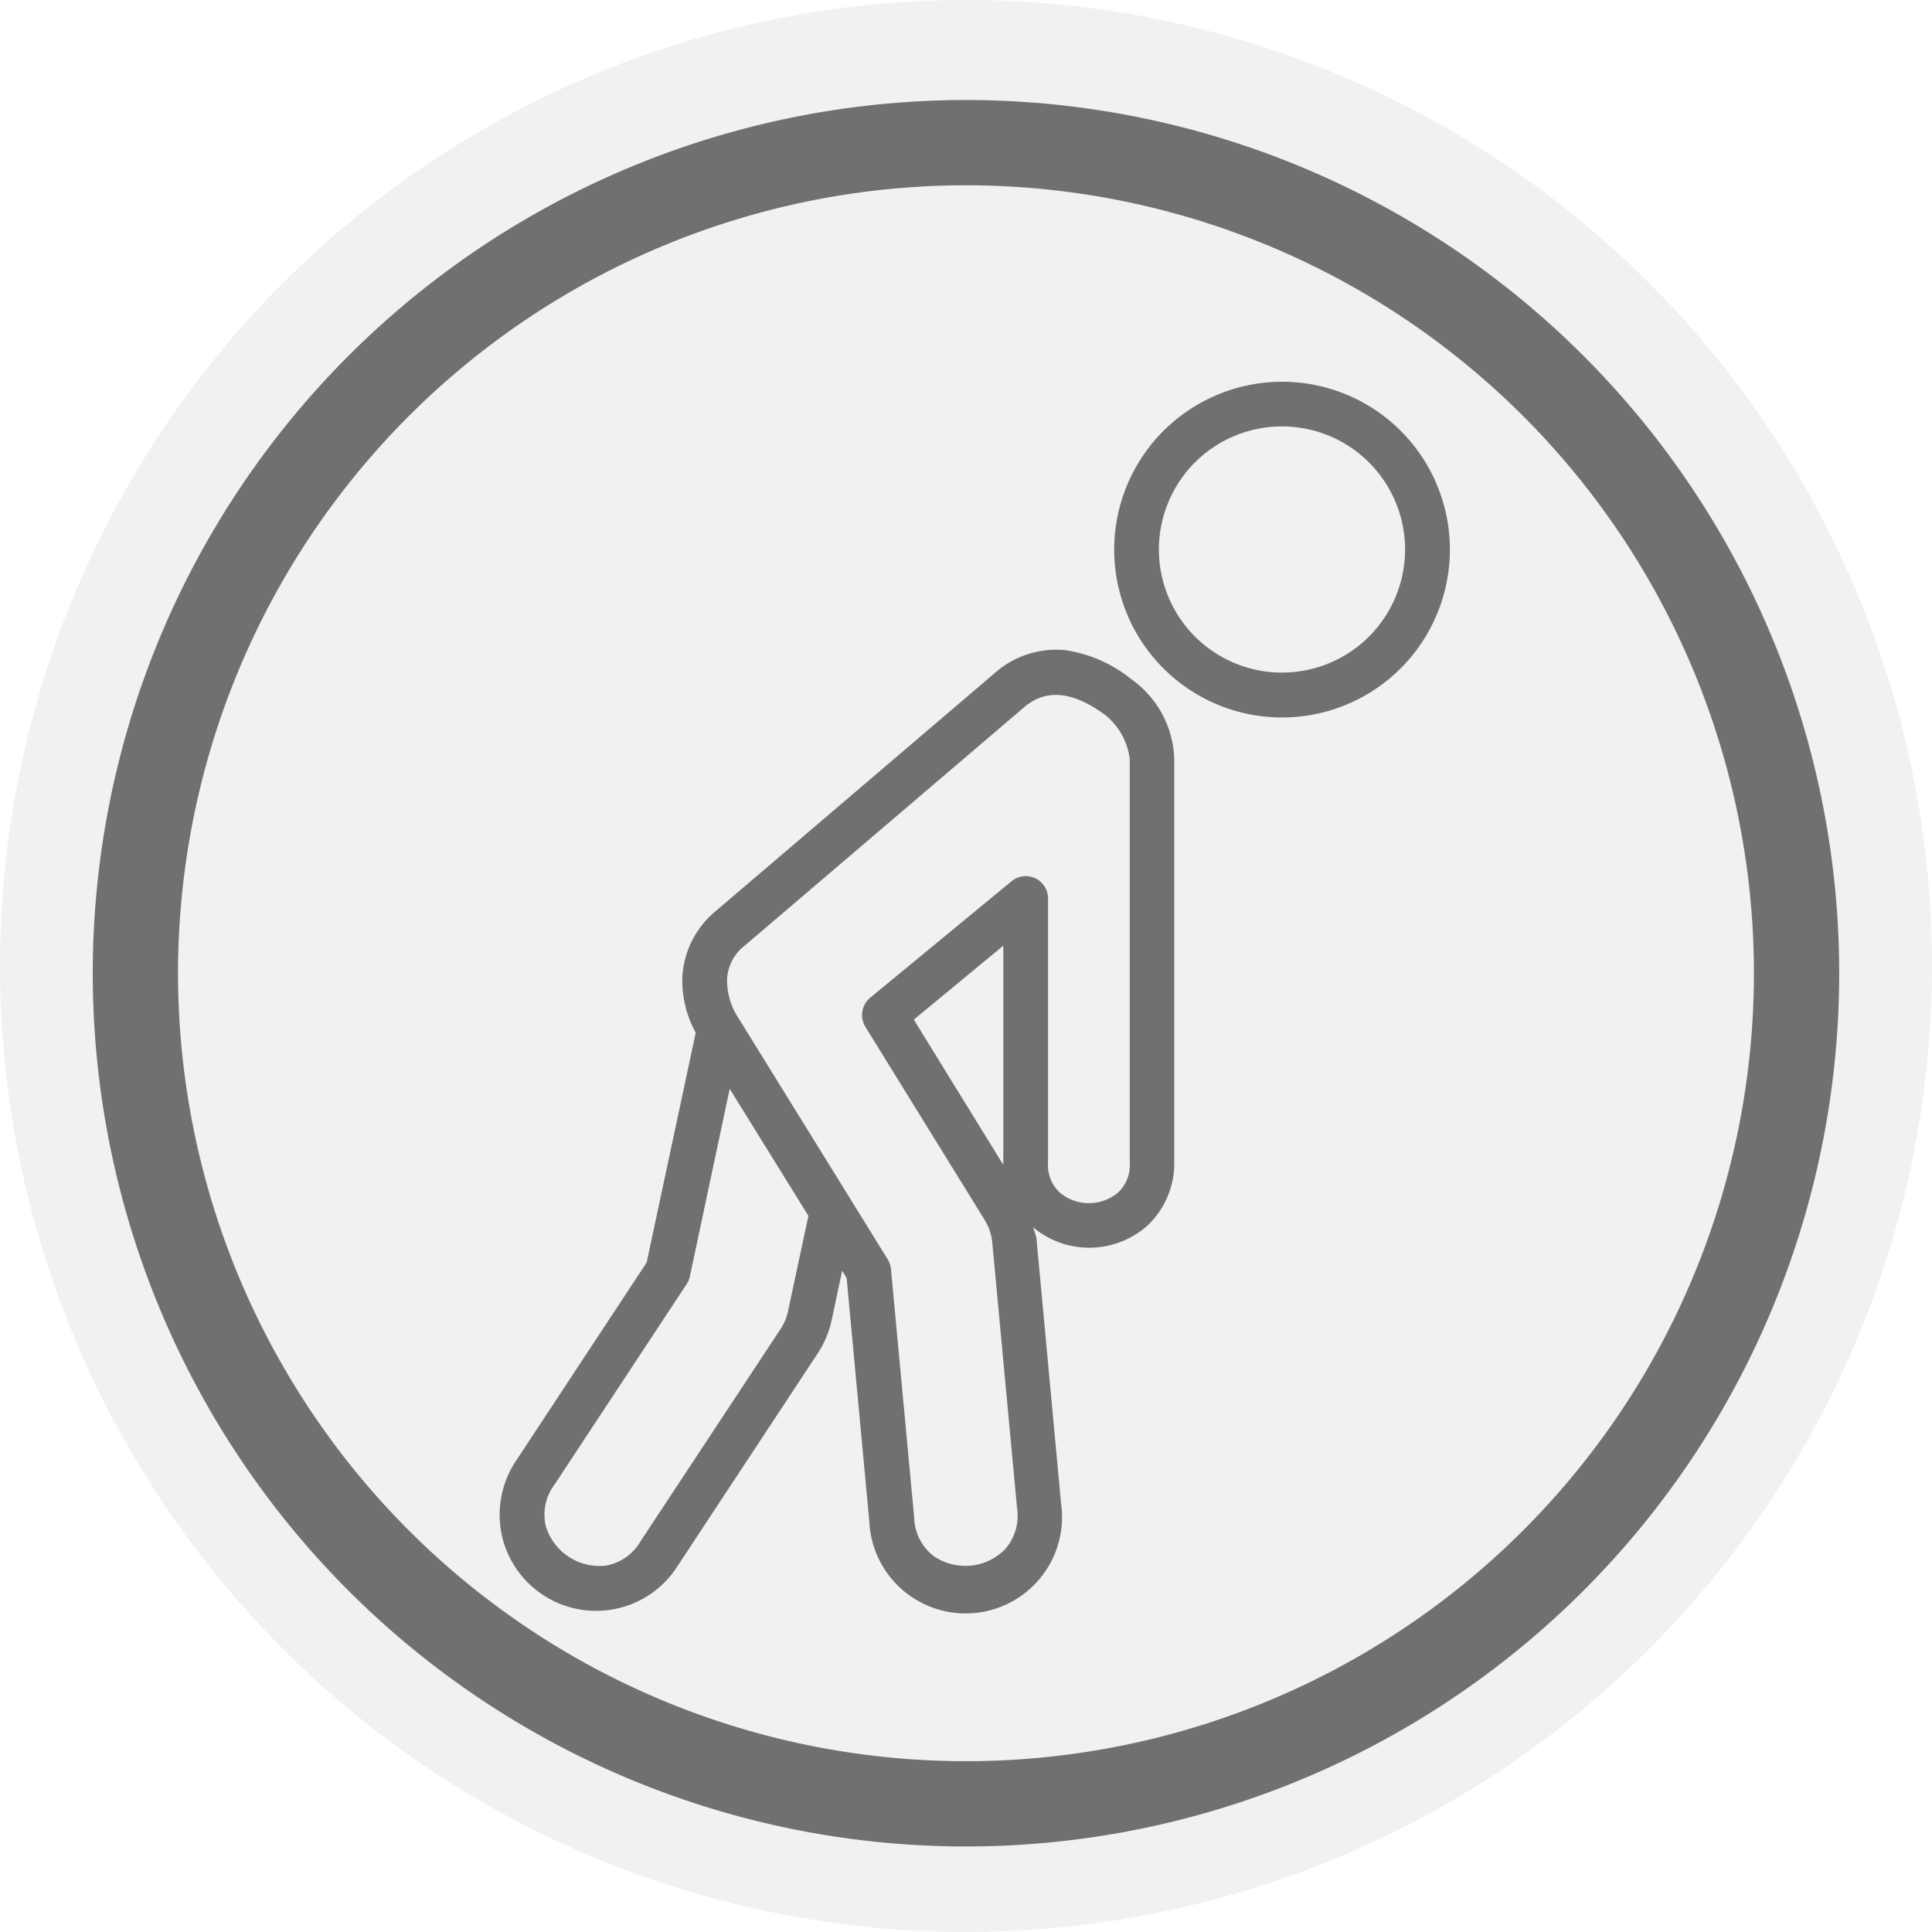
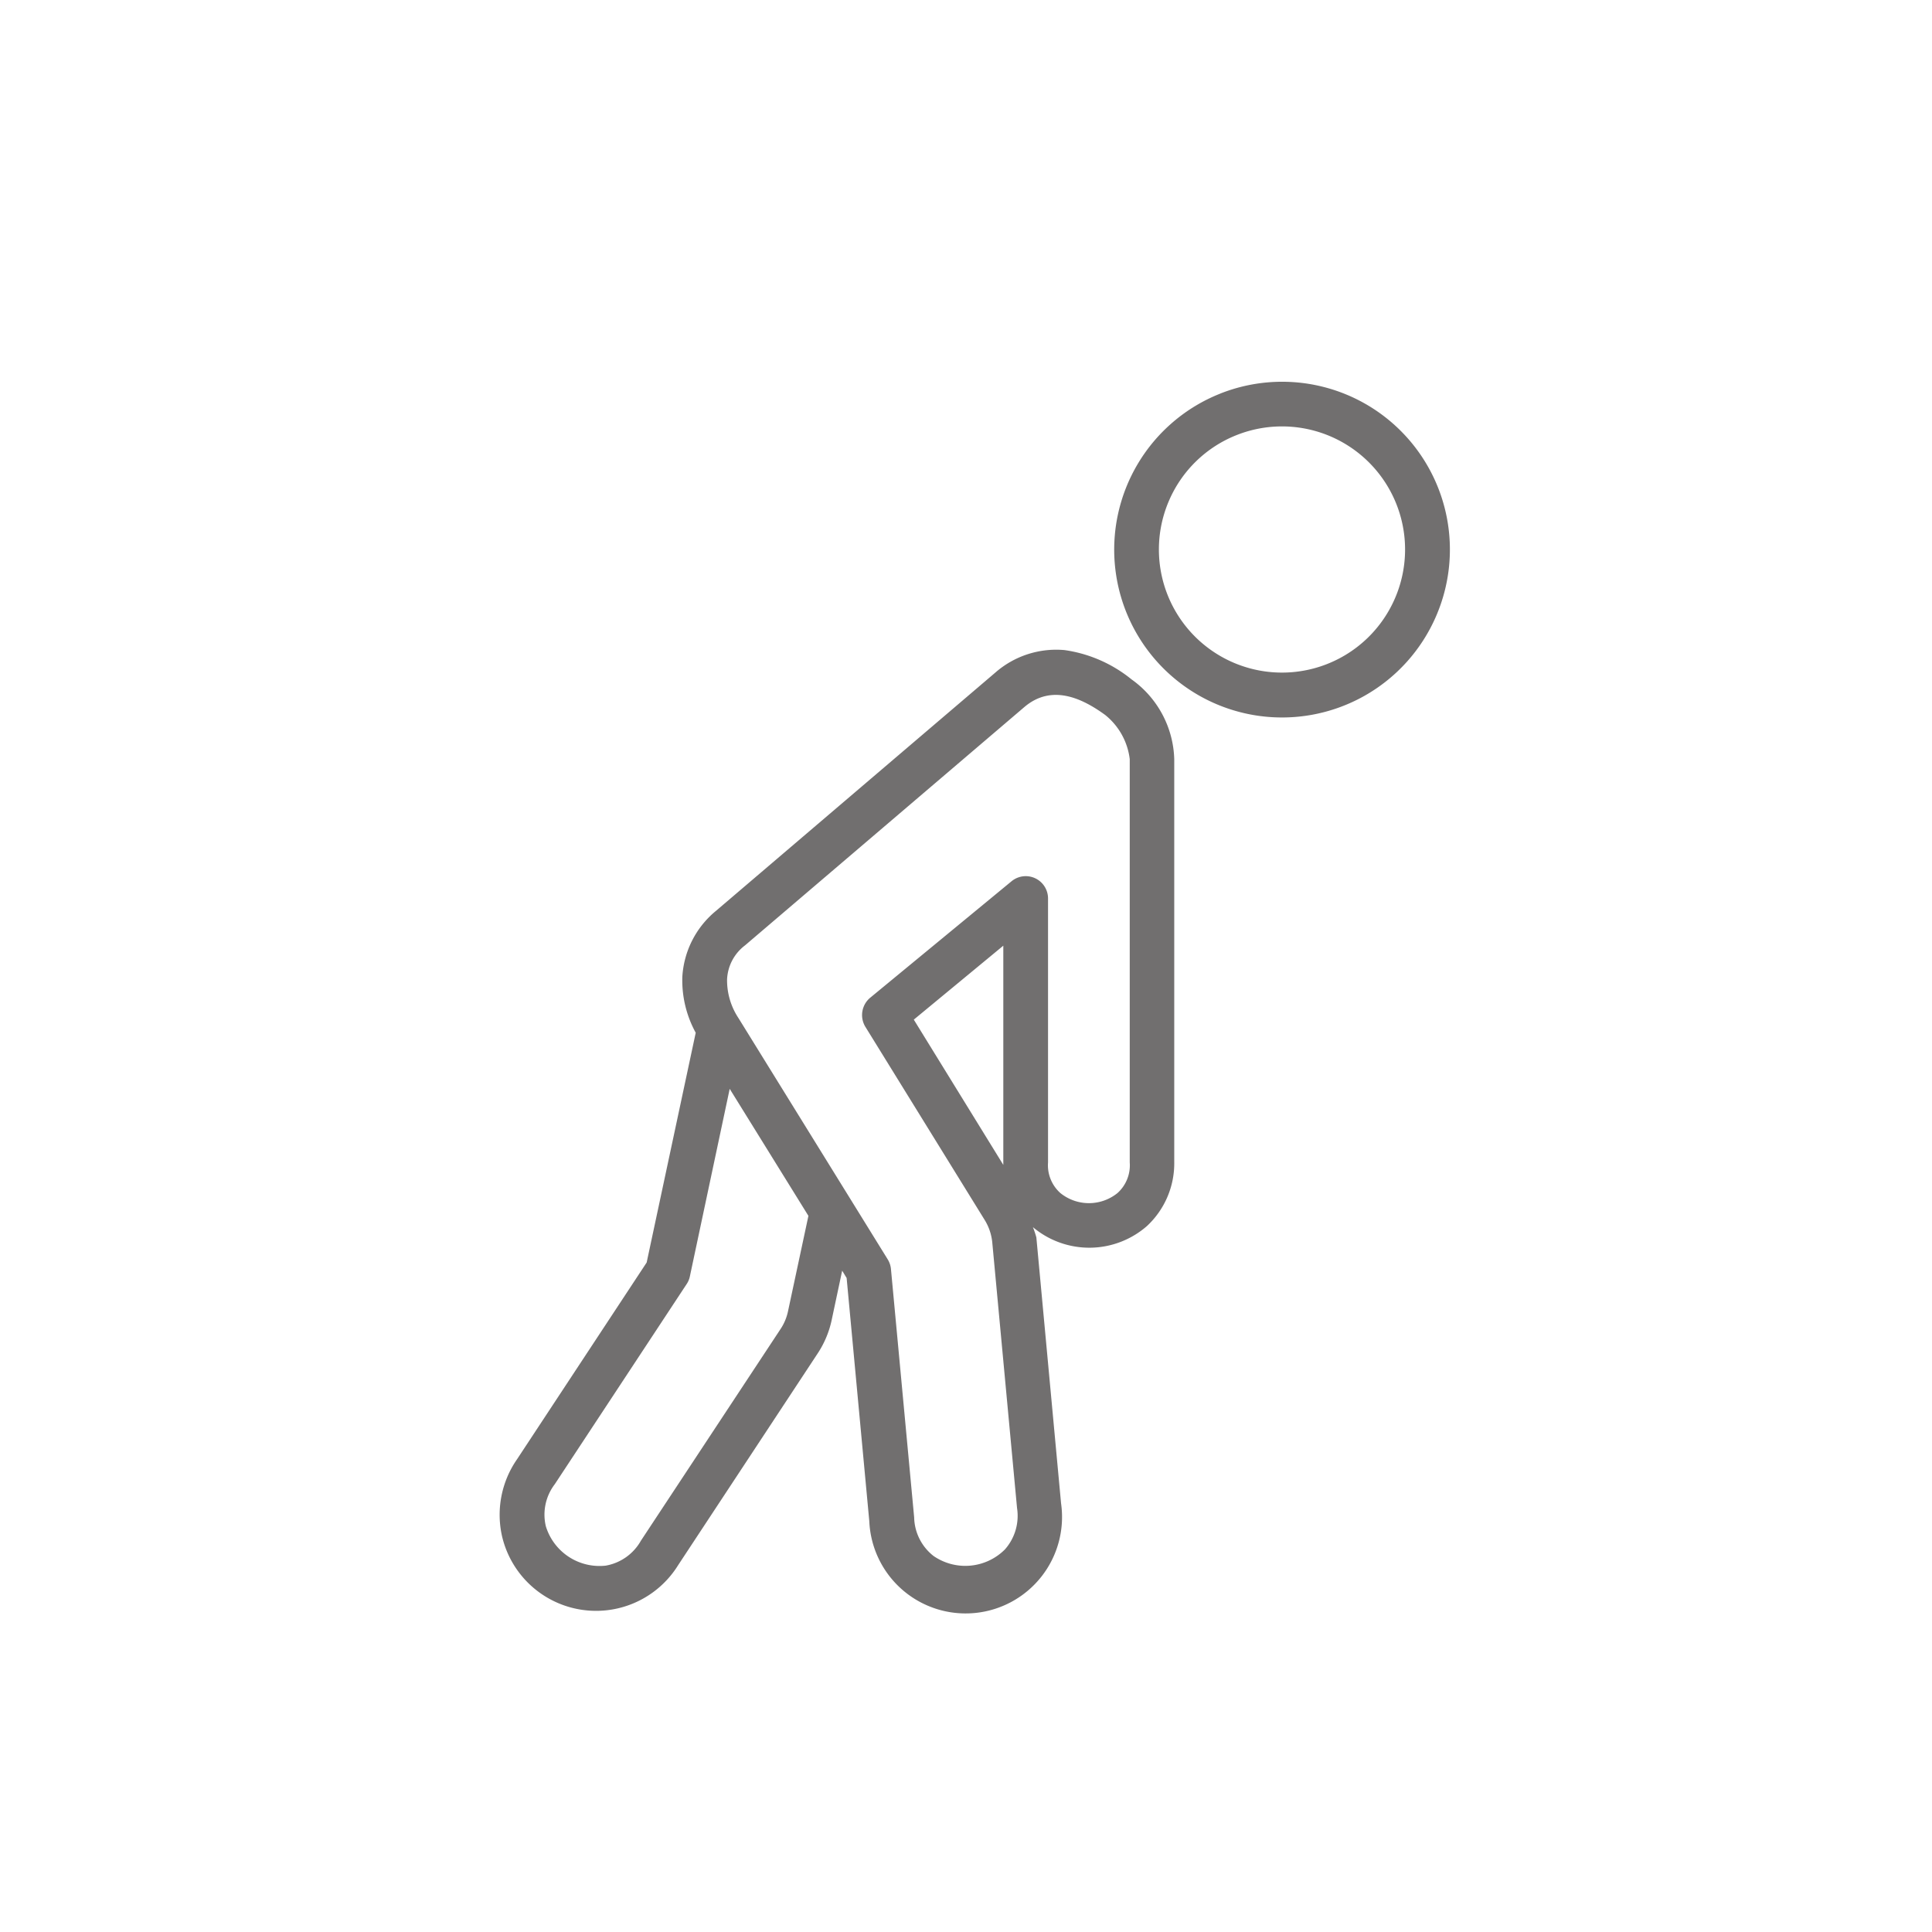
<svg xmlns="http://www.w3.org/2000/svg" id="physical-icon-gray" width="43.321" height="43.32" viewBox="0 0 43.321 43.32">
-   <path id="Path_1626" data-name="Path 1626" d="M64.965,370.732a21.66,21.66,0,1,1-21.66-21.66,21.66,21.66,0,0,1,21.66,21.66" transform="translate(-21.644 -349.072)" fill="#716f6f" opacity="0.1" />
-   <path id="Path_1627" data-name="Path 1627" d="M63.734,372.8A18.624,18.624,0,1,1,45.11,354.173,18.623,18.623,0,0,1,63.734,372.8Z" transform="translate(-23.45 -350.974)" fill="none" stroke="#716f6f" stroke-width="1.912" />
  <path id="Path_1628" data-name="Path 1628" d="M64.224,363.921a2.76,2.76,0,1,1-1.513,1.474A2.751,2.751,0,0,1,64.224,363.921Zm-.364-.931a3.763,3.763,0,1,0,4.843,4.988h0a3.762,3.762,0,0,0-4.845-4.988Z" transform="translate(-36.501 -354.163)" fill="#716f6f" fill-rule="evenodd" />
  <path id="Path_1629" data-name="Path 1629" d="M44.672,382.152,46.437,385l-.459,2.146a1.142,1.142,0,0,1-.164.389l-3.133,4.749a1.128,1.128,0,0,1-.788.559,1.258,1.258,0,0,1-1.344-.884,1.123,1.123,0,0,1,.2-.941l2.96-4.492a.482.482,0,0,0,.071-.174Zm6.135-3.21v4.915L48.8,380.6Zm2.291-5.168a1.5,1.5,0,0,1,.544.985V383.8a.838.838,0,0,1-.275.689,1.019,1.019,0,0,1-1.28,0,.836.836,0,0,1-.277-.689v-5.916a.5.5,0,0,0-.819-.386l-3.17,2.612a.506.506,0,0,0-.107.651l2.674,4.329a1.179,1.179,0,0,1,.171.5l.556,5.961a1.136,1.136,0,0,1-.273.93,1.255,1.255,0,0,1-1.6.145,1.129,1.129,0,0,1-.434-.865l-.52-5.565a.5.5,0,0,0-.072-.219l-3.347-5.411a1.535,1.535,0,0,1-.256-.865,1.011,1.011,0,0,1,.4-.764l6.266-5.346C51.884,373.076,52.562,373.38,53.1,373.775Zm-.916-1.46a2.073,2.073,0,0,0-1.549.5l-6.271,5.349a2.071,2.071,0,0,0-.752,1.474,2.446,2.446,0,0,0,.3,1.257l-1.1,5.152-2.906,4.411a2.182,2.182,0,0,0-.333,1.743,2.165,2.165,0,0,0,3.945.632l3.129-4.748a2.179,2.179,0,0,0,.311-.736l.238-1.119.1.164.508,5.452a2.162,2.162,0,1,0,4.3-.4l-.554-5.962a2.2,2.2,0,0,0-.077-.23,1.963,1.963,0,0,0,2.555-.023,1.919,1.919,0,0,0,.614-1.44V374.76a2.273,2.273,0,0,0-.956-1.788A3.062,3.062,0,0,0,52.182,372.314Z" transform="translate(-28.31 -357.737)" fill="#716f6f" />
</svg>